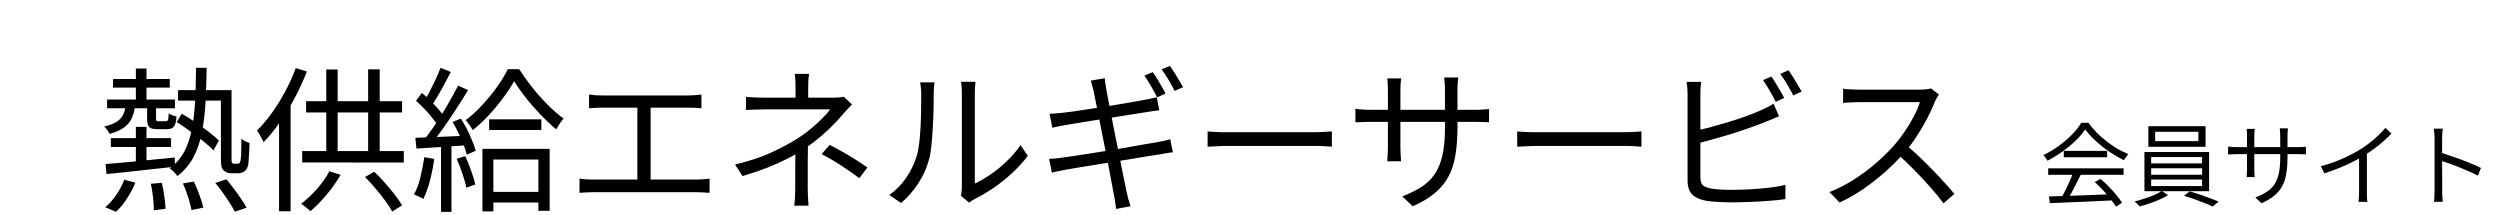
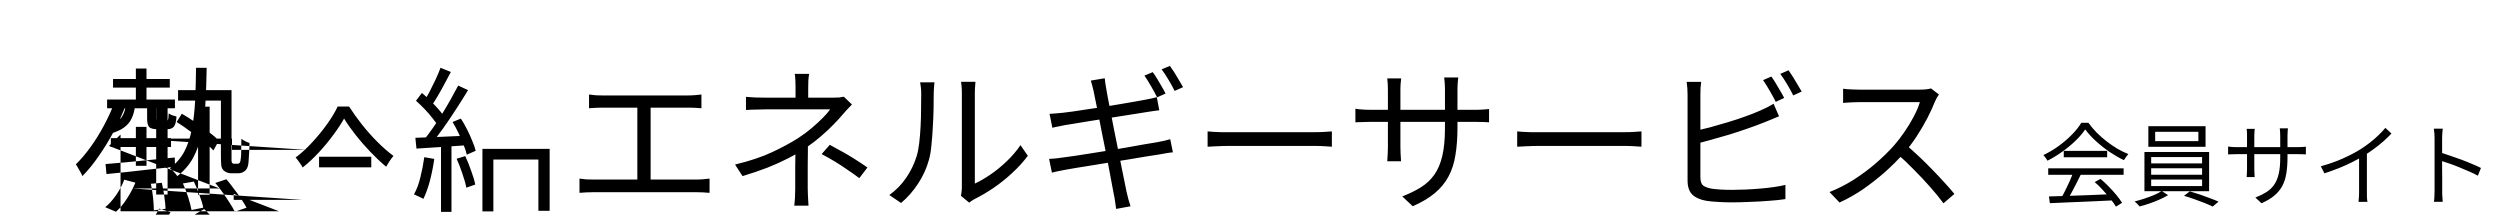
<svg xmlns="http://www.w3.org/2000/svg" xmlns:ns1="http://www.inkscape.org/namespaces/inkscape" xmlns:ns2="http://sodipodi.sourceforge.net/DTD/sodipodi-0.dtd" width="885" height="76" viewBox="0 0 234.156 20.108" version="1.1" id="svg1" xml:space="preserve" ns1:export-filename="熱供給(PC)左余白あり.svg" ns1:export-xdpi="96" ns1:export-ydpi="96">
  <ns2:namedview id="namedview1" pagecolor="#ffffff" bordercolor="#000000" borderopacity="0.25" ns1:showpageshadow="2" ns1:pageopacity="0.0" ns1:pagecheckerboard="0" ns1:deskcolor="#d1d1d1" ns1:document-units="mm">
    <ns1:page x="0" y="0" width="234.156" height="20.108" id="page2" margin="0" bleed="0" />
  </ns2:namedview>
  <defs id="defs1" />
  <g ns1:label="Layer 1" ns1:groupmode="layer" id="layer1">
    <g style="fill:none" id="g1" transform="matrix(0.265,0,0,0.265,6.659,-0.273)">
-       <path d="m 14.825,28.96 h 20.056 v 3.039 H 14.825 Z m 22.984,3.923 h 17.072 v 3.702 H 37.809 Z m -25.084,3.315 H 36.704 V 39.292 H 12.726 Z M 22.892,25.258 h 3.757 v 12.431 h -3.757 z m 0,20.608 h 3.757 v 13.757 h -3.757 z m -8.84,3.978 H 35.323 V 52.994 H 14.052 Z m -1.879,9.171 c 2.063,-0.184 4.402,-0.387 7.017,-0.608 2.652,-0.258 5.47,-0.534 8.453,-0.829 3.02,-0.295 6.022,-0.589 9.006,-0.884 l 0.055,3.26 c -2.91,0.295 -5.82,0.608 -8.73,0.939 -2.91,0.332 -5.691,0.645 -8.343,0.939 -2.615,0.258 -4.991,0.497 -7.127,0.718 z M 26.87,37.966 h 3.149 v 4.917 c 0,0.442 0.055,0.718 0.166,0.829 0.111,0.111 0.368,0.166 0.773,0.166 0.147,0 0.387,0 0.718,0 0.332,0 0.663,0 0.995,0 0.332,0 0.589,0 0.773,0 0.405,0 0.663,-0.147 0.773,-0.442 0.147,-0.295 0.239,-1.068 0.276,-2.321 0.295,0.221 0.718,0.442 1.271,0.663 0.552,0.184 1.05,0.332 1.492,0.442 -0.111,1.768 -0.424,2.965 -0.939,3.591 -0.516,0.589 -1.308,0.884 -2.376,0.884 -0.221,0 -0.553,0 -0.995,0 -0.442,0 -0.902,0 -1.381,0 -0.479,0 -0.829,0 -1.05,0 -1.473,0 -2.449,-0.258 -2.928,-0.773 -0.479,-0.516 -0.718,-1.529 -0.718,-3.039 z M 44.163,24.982 h 3.757 c -0.074,4.531 -0.221,8.73 -0.442,12.597 -0.221,3.868 -0.663,7.404 -1.326,10.608 -0.626,3.168 -1.621,6.022 -2.984,8.564 -1.363,2.505 -3.241,4.678 -5.636,6.52 -0.258,-0.442 -0.663,-0.939 -1.216,-1.492 -0.516,-0.552 -0.995,-0.976 -1.437,-1.271 2.21,-1.657 3.923,-3.628 5.138,-5.912 1.216,-2.321 2.099,-4.954 2.652,-7.901 0.589,-2.983 0.976,-6.28 1.16,-9.89 0.184,-3.647 0.295,-7.588 0.332,-11.824 z m -6.851,19.172 1.823,-2.928 c 1.547,0.884 3.149,1.897 4.807,3.039 1.657,1.105 3.223,2.228 4.696,3.37 1.51,1.142 2.707,2.173 3.591,3.094 l -1.934,3.481 C 49.412,53.215 48.233,52.128 46.76,50.95 45.287,49.771 43.721,48.592 42.064,47.414 40.443,46.198 38.859,45.112 37.312,44.154 Z M 52.948,32.883 H 56.705 V 56.088 c 0,0.737 0,1.326 0,1.768 0.037,0.405 0.111,0.663 0.221,0.774 0.147,0.184 0.387,0.276 0.718,0.276 0.147,0 0.313,0 0.497,0 0.221,0 0.405,0 0.552,0 0.442,0 0.737,-0.111 0.884,-0.332 0.221,-0.295 0.368,-0.902 0.442,-1.823 0.074,-0.552 0.111,-1.4 0.111,-2.542 0.037,-1.179 0.055,-2.56 0.055,-4.144 0.405,0.332 0.866,0.626 1.381,0.884 0.516,0.258 1.013,0.46 1.492,0.608 0,0.958 -0.037,1.952 -0.111,2.983 -0.037,1.031 -0.092,1.952 -0.166,2.763 -0.037,0.81 -0.092,1.418 -0.166,1.823 -0.221,1.179 -0.663,1.989 -1.326,2.431 -0.295,0.221 -0.663,0.405 -1.105,0.552 -0.405,0.111 -0.847,0.166 -1.326,0.166 -0.295,0 -0.663,0 -1.105,0 -0.442,0 -0.81,0 -1.105,0 -0.442,0 -0.921,-0.074 -1.437,-0.221 -0.516,-0.184 -0.958,-0.461 -1.326,-0.829 -0.368,-0.332 -0.626,-0.829 -0.773,-1.492 -0.111,-0.7 -0.166,-1.989 -0.166,-3.868 z m -24.752,33.095 3.868,-0.332 c 0.368,1.473 0.663,3.076 0.884,4.807 0.258,1.731 0.405,3.186 0.442,4.365 l -4.144,0.552 c 0,-1.216 -0.092,-2.707 -0.276,-4.475 -0.184,-1.768 -0.442,-3.407 -0.773,-4.917 z m 11.326,-0.111 3.868,-0.663 c 0.7,1.437 1.363,3.039 1.989,4.807 0.663,1.731 1.105,3.204 1.326,4.42 l -4.144,0.829 c -0.221,-1.216 -0.608,-2.707 -1.16,-4.475 -0.552,-1.768 -1.179,-3.407 -1.879,-4.917 z m 11.437,-0.166 3.923,-1.326 c 0.884,1.031 1.768,2.155 2.652,3.37 0.921,1.179 1.768,2.357 2.542,3.536 0.81,1.179 1.455,2.228 1.934,3.149 l -4.144,1.437 c -0.442,-0.921 -1.05,-1.971 -1.823,-3.149 -0.737,-1.179 -1.547,-2.376 -2.431,-3.591 -0.847,-1.252 -1.731,-2.394 -2.652,-3.425 z m -32.156,-1.16 3.923,1.05 c -0.773,1.879 -1.768,3.757 -2.983,5.636 -1.179,1.842 -2.468,3.389 -3.868,4.641 l -3.812,-1.602 c 1.363,-1.105 2.652,-2.542 3.868,-4.309 1.216,-1.768 2.173,-3.573 2.873,-5.415 z m 0.497,-26.244 h 3.315 c -0.184,1.768 -0.589,3.297 -1.216,4.586 -0.589,1.289 -1.51,2.376 -2.763,3.26 -1.216,0.884 -2.891,1.621 -5.028,2.21 -0.184,-0.405 -0.461,-0.866 -0.829,-1.381 -0.368,-0.516 -0.737,-0.921 -1.105,-1.216 1.842,-0.442 3.278,-0.976 4.309,-1.602 1.068,-0.663 1.842,-1.473 2.321,-2.431 0.516,-0.958 0.847,-2.099 0.995,-3.425 z m 60.112,-13.205 3.923,1.216 c -1.216,3.131 -2.634,6.225 -4.254,9.282 -1.621,3.02 -3.37,5.875 -5.249,8.564 -1.842,2.689 -3.775,5.065 -5.801,7.127 -0.111,-0.332 -0.313,-0.755 -0.608,-1.271 -0.258,-0.516 -0.552,-1.031 -0.884,-1.547 -0.295,-0.552 -0.571,-0.995 -0.829,-1.326 1.805,-1.768 3.554,-3.831 5.249,-6.188 1.694,-2.357 3.26,-4.88 4.696,-7.569 1.473,-2.726 2.726,-5.488 3.757,-8.288 z m -5.912,14.31 4.033,-3.978 0.055,0.055 V 75.702 H 73.501 Z m 9.558,-2.597 h 33.924 v 3.978 H 83.059 Z m -1.381,17.625 h 35.913 v 4.033 H 81.678 Z m 8.508,-28.841 h 4.033 v 30.995 h -4.033 z m 14.807,-0.055 h 4.088 v 31.106 h -4.088 z m -13.702,36.023 3.978,1.271 c -0.921,1.584 -1.971,3.168 -3.149,4.752 -1.179,1.547 -2.413,3.02 -3.702,4.42 -1.289,1.4 -2.56,2.615 -3.812,3.647 -0.258,-0.221 -0.589,-0.497 -0.995,-0.829 -0.368,-0.332 -0.773,-0.663 -1.216,-0.995 -0.405,-0.332 -0.773,-0.589 -1.105,-0.773 1.915,-1.437 3.776,-3.168 5.58,-5.194 1.805,-2.063 3.278,-4.162 4.42,-6.298 z m 12.597,2.044 3.259,-1.879 c 1.253,1.179 2.505,2.486 3.757,3.923 1.29,1.437 2.468,2.855 3.536,4.254 1.069,1.363 1.916,2.597 2.542,3.702 l -3.481,2.21 c -0.589,-1.142 -1.418,-2.431 -2.486,-3.868 -1.031,-1.4 -2.173,-2.836 -3.426,-4.31 -1.252,-1.473 -2.486,-2.818 -3.701,-4.033 z m 43.868,-20.387 h 18.454 v 3.757 h -18.454 z m -0.221,25.636 h 19.835 v 3.757 h -19.835 z m 9.061,-39.117 c -1.031,1.842 -2.32,3.794 -3.867,5.856 -1.51,2.063 -3.186,4.088 -5.028,6.077 -1.842,1.989 -3.757,3.776 -5.746,5.359 -0.258,-0.516 -0.644,-1.123 -1.16,-1.823 -0.479,-0.7 -0.921,-1.271 -1.326,-1.713 2.026,-1.51 3.978,-3.297 5.856,-5.359 1.916,-2.063 3.665,-4.199 5.249,-6.409 1.584,-2.21 2.836,-4.291 3.757,-6.243 h 4.033 c 1.326,2.063 2.855,4.199 4.586,6.409 1.731,2.173 3.555,4.218 5.47,6.133 1.915,1.915 3.794,3.554 5.636,4.917 -0.442,0.516 -0.903,1.123 -1.382,1.823 -0.442,0.7 -0.847,1.363 -1.215,1.989 -1.805,-1.51 -3.647,-3.241 -5.525,-5.194 -1.879,-1.952 -3.628,-3.96 -5.249,-6.022 -1.621,-2.063 -2.984,-3.996 -4.089,-5.801 z M 145.382,53.657 h 23.757 v 21.879 h -3.978 V 57.414 h -15.912 v 18.343 h -3.867 z m -14.807,-28.675 3.646,1.492 c -0.7,1.289 -1.436,2.67 -2.21,4.144 -0.773,1.473 -1.565,2.891 -2.376,4.254 -0.773,1.363 -1.528,2.542 -2.265,3.536 l -2.818,-1.271 c 0.7,-1.068 1.418,-2.302 2.155,-3.702 0.737,-1.437 1.455,-2.891 2.155,-4.365 0.7,-1.51 1.271,-2.873 1.713,-4.089 z m 6.243,6.299 3.481,1.602 c -1.253,2.099 -2.652,4.328 -4.199,6.685 -1.511,2.357 -3.039,4.623 -4.586,6.796 -1.547,2.173 -3.021,4.088 -4.42,5.746 l -2.542,-1.437 c 1.032,-1.252 2.1,-2.67 3.205,-4.254 1.142,-1.621 2.247,-3.297 3.315,-5.028 1.105,-1.768 2.136,-3.518 3.094,-5.249 0.994,-1.768 1.878,-3.389 2.652,-4.862 z M 121.9,36.64 124,33.877 c 1.031,0.847 2.062,1.805 3.094,2.873 1.068,1.031 2.044,2.063 2.928,3.094 0.884,0.995 1.565,1.897 2.044,2.707 l -2.265,3.149 c -0.479,-0.847 -1.16,-1.805 -2.044,-2.873 -0.847,-1.105 -1.787,-2.192 -2.818,-3.26 -1.031,-1.068 -2.044,-2.044 -3.039,-2.928 z m 12.929,7.514 2.928,-1.216 c 0.774,1.179 1.51,2.468 2.21,3.868 0.7,1.363 1.308,2.707 1.823,4.033 0.553,1.289 0.958,2.449 1.216,3.481 l -3.149,1.381 c -0.221,-1.031 -0.608,-2.21 -1.161,-3.536 -0.515,-1.326 -1.105,-2.689 -1.768,-4.088 -0.663,-1.437 -1.362,-2.744 -2.099,-3.923 z m -13.15,5.58 c 2.431,-0.074 5.286,-0.184 8.564,-0.332 3.278,-0.147 6.667,-0.295 10.166,-0.442 l -0.055,3.37 c -3.278,0.221 -6.52,0.442 -9.724,0.663 -3.205,0.184 -6.059,0.368 -8.564,0.552 z m 14.586,7.404 3.039,-0.939 c 0.737,1.547 1.437,3.278 2.1,5.194 0.699,1.879 1.178,3.499 1.436,4.862 l -3.149,1.105 c -0.258,-1.4 -0.718,-3.039 -1.381,-4.917 -0.627,-1.915 -1.308,-3.683 -2.045,-5.304 z m -11.436,-0.552 3.536,0.608 c -0.369,2.615 -0.884,5.194 -1.547,7.735 -0.663,2.505 -1.437,4.641 -2.321,6.409 -0.258,-0.184 -0.589,-0.368 -0.994,-0.552 -0.369,-0.184 -0.774,-0.368 -1.216,-0.552 -0.405,-0.221 -0.773,-0.387 -1.105,-0.497 0.958,-1.694 1.713,-3.702 2.265,-6.022 0.59,-2.357 1.05,-4.733 1.382,-7.127 z m 5.911,-5.304 h 3.702 v 24.642 h -3.702 z m 52.322,-16.851 c 0.737,0.111 1.547,0.203 2.431,0.276 0.921,0.037 1.658,0.055 2.21,0.055 h 30.388 c 0.847,0 1.676,-0.037 2.486,-0.111 0.811,-0.074 1.547,-0.147 2.21,-0.221 v 4.862 c -0.7,-0.074 -1.473,-0.129 -2.32,-0.166 -0.811,-0.037 -1.603,-0.055 -2.376,-0.055 h -30.388 c -0.515,0 -1.252,0.018 -2.21,0.055 -0.921,0.037 -1.731,0.092 -2.431,0.166 z m 17.073,32.432 V 37.192 h 4.696 v 29.669 z m -20.443,-2.707 c 0.81,0.111 1.621,0.203 2.431,0.276 0.847,0.037 1.658,0.055 2.431,0.055 h 36.521 c 0.847,0 1.639,-0.037 2.375,-0.111 0.774,-0.074 1.51,-0.147 2.21,-0.221 v 5.028 c -0.736,-0.074 -1.547,-0.129 -2.431,-0.166 -0.884,-0.037 -1.602,-0.055 -2.154,-0.055 h -36.521 c -0.737,0 -1.529,0.018 -2.376,0.055 -0.81,0.037 -1.639,0.092 -2.486,0.166 z m 81.163,-37.018 c -0.111,0.626 -0.203,1.4 -0.277,2.321 -0.036,0.921 -0.055,1.768 -0.055,2.542 0,0.479 0,1.087 0,1.823 0,0.7 0,1.381 0,2.044 0,0.663 0,1.197 0,1.602 h -4.475 c 0,-0.405 0,-0.939 0,-1.602 0,-0.663 0,-1.344 0,-2.044 0,-0.7 0,-1.308 0,-1.823 0,-0.773 -0.018,-1.621 -0.055,-2.542 -0.037,-0.921 -0.111,-1.694 -0.221,-2.321 z m 15.138,10.829 c -0.479,0.516 -1.013,1.068 -1.602,1.657 -0.552,0.589 -1.05,1.142 -1.492,1.657 -0.921,1.142 -2.062,2.394 -3.425,3.757 -1.326,1.363 -2.8,2.744 -4.42,4.144 -1.584,1.363 -3.26,2.652 -5.028,3.868 -1.989,1.4 -4.144,2.689 -6.464,3.868 -2.284,1.179 -4.77,2.302 -7.459,3.37 -2.689,1.031 -5.617,2.026 -8.785,2.983 l -2.652,-4.088 c 5.23,-1.252 9.632,-2.726 13.205,-4.42 3.61,-1.694 6.667,-3.352 9.171,-4.973 1.658,-1.068 3.205,-2.21 4.641,-3.425 1.474,-1.252 2.781,-2.449 3.923,-3.591 1.179,-1.179 2.063,-2.21 2.652,-3.094 -0.405,0 -1.197,0 -2.376,0 -1.178,0 -2.559,0 -4.143,0 -1.584,0 -3.242,0 -4.973,0 -1.731,0 -3.389,0 -4.972,0 -1.584,0 -2.965,0 -4.144,0 -1.142,0 -1.915,0 -2.321,0 -0.626,0 -1.381,0.018 -2.265,0.055 -0.847,0 -1.676,0.018 -2.486,0.055 -0.774,0.037 -1.455,0.074 -2.044,0.111 v -4.641 c 0.92,0.074 2.025,0.147 3.315,0.221 1.326,0.037 2.449,0.055 3.37,0.055 0.442,0 1.252,0 2.431,0 1.215,0 2.633,0 4.254,0 1.658,0 3.389,0 5.194,0 1.841,0 3.609,0 5.304,0 1.731,0 3.223,0 4.475,0 1.289,0 2.21,0 2.762,0 0.627,0 1.253,-0.018 1.879,-0.055 0.626,-0.074 1.16,-0.166 1.602,-0.276 z m -15.58,12.763 c 0,1.105 0,2.394 0,3.868 0,1.437 -0.019,2.965 -0.056,4.586 0,1.584 0,3.112 0,4.586 0,1.473 0,2.763 0,3.868 0,0.626 0.019,1.308 0.056,2.044 0.037,0.737 0.073,1.455 0.11,2.155 0.037,0.7 0.074,1.326 0.111,1.879 h -5.028 c 0.074,-0.516 0.129,-1.123 0.166,-1.823 0.073,-0.7 0.11,-1.418 0.11,-2.155 0.037,-0.773 0.055,-1.473 0.055,-2.1 0,-1.068 0,-2.265 0,-3.591 0,-1.363 0,-2.744 0,-4.144 0.037,-1.437 0.056,-2.781 0.056,-4.033 0,-1.289 0,-2.357 0,-3.204 z m 18.177,13.26 c -1.584,-1.179 -3.076,-2.228 -4.475,-3.149 -1.363,-0.958 -2.744,-1.86 -4.144,-2.707 -1.4,-0.847 -2.965,-1.731 -4.696,-2.652 l 2.873,-3.26 c 1.731,0.921 3.278,1.768 4.641,2.542 1.399,0.773 2.762,1.584 4.088,2.431 1.363,0.847 2.892,1.86 4.586,3.039 z m 35.913,6.243 c 0.11,-0.442 0.184,-0.921 0.221,-1.437 0.073,-0.552 0.11,-1.105 0.11,-1.657 0,-0.368 0,-1.179 0,-2.431 0,-1.252 0,-2.781 0,-4.586 0,-1.842 0,-3.831 0,-5.967 0,-2.136 0,-4.273 0,-6.409 0,-2.173 0,-4.199 0,-6.077 0,-1.879 0,-3.499 0,-4.862 0,-1.363 0,-2.284 0,-2.763 0,-1.068 -0.037,-1.952 -0.11,-2.652 -0.074,-0.737 -0.129,-1.216 -0.166,-1.437 h 5.083 c 0,0.221 -0.037,0.7 -0.111,1.437 -0.073,0.737 -0.11,1.621 -0.11,2.652 0,0.516 0,1.437 0,2.763 0,1.289 0,2.873 0,4.752 0,1.842 0,3.831 0,5.967 0,2.1 0,4.181 0,6.243 0,2.063 0,3.978 0,5.746 0,1.731 0,3.168 0,4.309 0,1.142 0,1.842 0,2.099 1.731,-0.81 3.573,-1.879 5.525,-3.204 1.952,-1.326 3.849,-2.873 5.691,-4.641 1.878,-1.768 3.517,-3.683 4.917,-5.746 l 2.597,3.757 c -1.584,2.136 -3.444,4.181 -5.58,6.133 -2.1,1.952 -4.292,3.702 -6.575,5.249 -2.284,1.547 -4.512,2.855 -6.686,3.923 -0.442,0.258 -0.828,0.497 -1.16,0.718 -0.294,0.221 -0.534,0.405 -0.718,0.552 z m -25.305,-0.276 c 2.321,-1.658 4.291,-3.665 5.912,-6.022 1.621,-2.357 2.854,-4.88 3.702,-7.569 0.405,-1.252 0.718,-2.818 0.939,-4.696 0.221,-1.879 0.387,-3.868 0.497,-5.967 0.111,-2.136 0.166,-4.199 0.166,-6.188 0.037,-2.026 0.055,-3.812 0.055,-5.359 0,-0.81 -0.037,-1.529 -0.11,-2.155 -0.074,-0.663 -0.166,-1.289 -0.277,-1.879 h 5.083 c -0.036,0.221 -0.073,0.552 -0.11,0.995 -0.037,0.405 -0.074,0.866 -0.111,1.381 -0.036,0.516 -0.055,1.05 -0.055,1.602 0,1.547 -0.018,3.37 -0.055,5.47 -0.037,2.063 -0.129,4.236 -0.276,6.519 -0.111,2.247 -0.277,4.383 -0.498,6.409 -0.184,2.026 -0.478,3.72 -0.884,5.083 -0.81,2.947 -2.081,5.728 -3.812,8.343 -1.694,2.615 -3.702,4.899 -6.022,6.851 z m 93.097,-43.427 c 0.479,0.626 0.994,1.4 1.547,2.321 0.552,0.884 1.086,1.786 1.602,2.707 0.553,0.921 1.013,1.768 1.381,2.542 l -2.983,1.326 c -0.553,-1.142 -1.253,-2.431 -2.1,-3.868 -0.847,-1.473 -1.639,-2.744 -2.375,-3.812 z m 6.077,-2.21 c 0.479,0.663 1.013,1.455 1.603,2.376 0.589,0.921 1.141,1.842 1.657,2.763 0.553,0.884 1.013,1.676 1.381,2.376 l -2.983,1.326 c -0.59,-1.216 -1.308,-2.523 -2.155,-3.923 -0.847,-1.437 -1.657,-2.67 -2.431,-3.702 z m -26.962,8.951 c -0.147,-0.7 -0.313,-1.363 -0.497,-1.989 -0.147,-0.626 -0.313,-1.216 -0.497,-1.768 l 4.917,-0.829 c 0.074,0.479 0.147,1.087 0.221,1.823 0.11,0.7 0.221,1.363 0.331,1.989 0.074,0.332 0.221,1.179 0.442,2.542 0.258,1.363 0.59,3.057 0.995,5.083 0.405,2.026 0.829,4.217 1.271,6.575 0.479,2.357 0.957,4.733 1.436,7.127 0.479,2.357 0.921,4.586 1.326,6.685 0.442,2.099 0.811,3.904 1.105,5.415 0.332,1.473 0.534,2.468 0.608,2.983 0.184,0.773 0.387,1.602 0.608,2.486 0.258,0.884 0.515,1.731 0.773,2.542 l -5.083,0.939 c -0.147,-0.958 -0.276,-1.86 -0.387,-2.707 -0.11,-0.847 -0.257,-1.676 -0.442,-2.486 -0.073,-0.479 -0.257,-1.455 -0.552,-2.928 -0.258,-1.473 -0.589,-3.241 -0.995,-5.304 -0.368,-2.063 -0.791,-4.273 -1.27,-6.63 -0.479,-2.394 -0.958,-4.77 -1.437,-7.127 -0.442,-2.357 -0.865,-4.549 -1.271,-6.575 -0.405,-2.026 -0.755,-3.72 -1.049,-5.083 -0.258,-1.4 -0.442,-2.321 -0.553,-2.763 z m -15.58,8.011 c 0.699,-0.074 1.418,-0.129 2.154,-0.166 0.774,-0.074 1.603,-0.147 2.487,-0.221 0.81,-0.111 1.97,-0.258 3.48,-0.442 1.511,-0.221 3.223,-0.479 5.139,-0.773 1.915,-0.295 3.886,-0.589 5.911,-0.884 2.063,-0.332 4.052,-0.663 5.967,-0.995 1.916,-0.332 3.629,-0.626 5.139,-0.884 1.547,-0.258 2.762,-0.479 3.646,-0.663 0.811,-0.147 1.547,-0.295 2.21,-0.442 0.7,-0.184 1.289,-0.332 1.768,-0.442 l 0.884,4.641 c -0.405,0.037 -0.994,0.111 -1.768,0.221 -0.736,0.111 -1.473,0.221 -2.21,0.332 -0.921,0.147 -2.191,0.35 -3.812,0.608 -1.584,0.221 -3.333,0.497 -5.249,0.829 -1.915,0.295 -3.904,0.608 -5.967,0.939 -2.026,0.332 -3.996,0.645 -5.912,0.939 -1.878,0.295 -3.554,0.571 -5.027,0.829 -1.474,0.221 -2.616,0.405 -3.426,0.552 -0.737,0.147 -1.455,0.295 -2.155,0.442 -0.699,0.111 -1.455,0.276 -2.265,0.497 z m -0.166,15.912 c 0.663,-0.037 1.455,-0.092 2.376,-0.166 0.957,-0.111 1.786,-0.221 2.486,-0.332 0.994,-0.111 2.339,-0.295 4.033,-0.552 1.694,-0.258 3.591,-0.552 5.691,-0.884 2.136,-0.368 4.328,-0.718 6.575,-1.05 2.247,-0.368 4.438,-0.737 6.574,-1.105 2.137,-0.405 4.089,-0.755 5.857,-1.05 1.805,-0.295 3.26,-0.534 4.365,-0.718 1.068,-0.221 1.989,-0.405 2.762,-0.552 0.811,-0.184 1.51,-0.368 2.1,-0.552 l 0.939,4.641 c -0.589,0.037 -1.308,0.129 -2.155,0.276 -0.847,0.147 -1.786,0.313 -2.817,0.497 -1.253,0.184 -2.8,0.424 -4.641,0.718 -1.805,0.295 -3.776,0.626 -5.912,0.995 -2.137,0.332 -4.328,0.681 -6.575,1.05 -2.21,0.332 -4.346,0.681 -6.409,1.05 -2.026,0.332 -3.868,0.626 -5.525,0.884 -1.621,0.258 -2.892,0.479 -3.812,0.663 -1.105,0.184 -2.045,0.368 -2.818,0.552 -0.774,0.147 -1.473,0.313 -2.1,0.497 z m 56.024,-9.724 c 0.552,0.037 1.234,0.092 2.044,0.166 0.81,0.037 1.694,0.074 2.652,0.111 0.994,0 1.989,0 2.983,0 0.59,0 1.492,0 2.708,0 1.252,0 2.707,0 4.364,0 1.658,0 3.408,0 5.249,0 1.879,0 3.739,0 5.58,0 1.879,0 3.647,0 5.305,0 1.694,0 3.149,0 4.364,0 1.216,0 2.118,0 2.708,0 1.399,0 2.596,-0.037 3.591,-0.111 0.994,-0.074 1.786,-0.129 2.376,-0.166 v 5.415 c -0.553,-0.037 -1.382,-0.092 -2.487,-0.166 -1.068,-0.074 -2.21,-0.111 -3.425,-0.111 -0.59,0 -1.51,0 -2.763,0 -1.252,0 -2.707,0 -4.364,0 -1.621,0 -3.371,0 -5.249,0 -1.879,0 -3.757,0 -5.636,0 -1.841,0 -3.591,0 -5.249,0 -1.62,0 -3.057,0 -4.309,0 -1.252,0 -2.173,0 -2.763,0 -1.51,0 -2.946,0.037 -4.309,0.111 -1.363,0.037 -2.486,0.092 -3.37,0.166 z m 88.315,-1.437 c 0,3.683 -0.239,6.943 -0.718,9.779 -0.442,2.836 -1.252,5.359 -2.431,7.569 -1.178,2.21 -2.799,4.181 -4.862,5.912 -2.026,1.694 -4.622,3.241 -7.79,4.641 L 470.5,70.453 c 2.542,-0.995 4.752,-2.081 6.63,-3.26 1.879,-1.179 3.444,-2.652 4.696,-4.42 1.253,-1.768 2.192,-3.978 2.818,-6.63 0.626,-2.652 0.939,-5.912 0.939,-9.779 V 32.938 c 0,-1.105 -0.036,-2.063 -0.11,-2.873 -0.074,-0.847 -0.129,-1.4 -0.166,-1.657 h 4.973 c -0.037,0.258 -0.092,0.81 -0.166,1.657 -0.074,0.81 -0.111,1.768 -0.111,2.873 z m -19.89,-17.293 c -0.036,0.258 -0.092,0.755 -0.165,1.492 -0.074,0.737 -0.111,1.584 -0.111,2.542 V 52.994 c 0,0.663 0.019,1.363 0.055,2.099 0.037,0.7 0.074,1.326 0.111,1.879 0.037,0.516 0.055,0.866 0.055,1.05 h -4.862 c 0,-0.184 0.019,-0.534 0.055,-1.05 0.037,-0.516 0.074,-1.123 0.111,-1.823 0.037,-0.737 0.055,-1.455 0.055,-2.155 V 32.772 c 0,-0.626 -0.018,-1.289 -0.055,-1.989 -0.037,-0.737 -0.092,-1.418 -0.166,-2.044 z m -16.188,10.719 c 0.184,0.037 0.553,0.092 1.105,0.166 0.589,0.037 1.289,0.092 2.1,0.166 0.81,0.037 1.583,0.055 2.32,0.055 h 36.631 c 1.215,0 2.265,-0.037 3.149,-0.111 0.884,-0.074 1.529,-0.129 1.934,-0.166 v 4.696 c -0.331,-0.037 -0.958,-0.074 -1.878,-0.111 -0.921,-0.037 -1.99,-0.055 -3.205,-0.055 H 459.45 c -0.773,0 -1.547,0.018 -2.32,0.055 -0.774,0 -1.455,0.018 -2.045,0.055 -0.552,0.037 -0.939,0.055 -1.16,0.055 z m 57.184,8.011 c 0.553,0.037 1.234,0.092 2.044,0.166 0.811,0.037 1.695,0.074 2.652,0.111 0.995,0 1.989,0 2.984,0 0.589,0 1.492,0 2.707,0 1.252,0 2.707,0 4.365,0 1.657,0 3.407,0 5.249,0 1.878,0 3.738,0 5.58,0 1.878,0 3.646,0 5.304,0 1.694,0 3.149,0 4.365,0 1.215,0 2.118,0 2.707,0 1.4,0 2.597,-0.037 3.591,-0.111 0.995,-0.074 1.787,-0.129 2.376,-0.166 v 5.415 c -0.552,-0.037 -1.381,-0.092 -2.486,-0.166 -1.068,-0.074 -2.21,-0.111 -3.426,-0.111 -0.589,0 -1.51,0 -2.762,0 -1.253,0 -2.708,0 -4.365,0 -1.621,0 -3.37,0 -5.249,0 -1.878,0 -3.757,0 -5.635,0 -1.842,0 -3.592,0 -5.249,0 -1.621,0 -3.057,0 -4.31,0 -1.252,0 -2.173,0 -2.762,0 -1.51,0 -2.947,0.037 -4.31,0.111 -1.363,0.037 -2.486,0.092 -3.37,0.166 z m 89.837,-19.393 c 0.479,0.663 0.995,1.455 1.547,2.376 0.553,0.884 1.087,1.786 1.602,2.707 0.553,0.921 1.013,1.75 1.382,2.486 l -2.984,1.381 c -0.552,-1.142 -1.252,-2.431 -2.099,-3.868 -0.848,-1.473 -1.64,-2.744 -2.376,-3.812 z m 6.078,-2.21 c 0.478,0.7 1.012,1.51 1.602,2.431 0.589,0.921 1.142,1.842 1.657,2.763 0.553,0.884 1.013,1.657 1.382,2.321 l -2.984,1.381 c -0.589,-1.216 -1.308,-2.523 -2.155,-3.923 -0.847,-1.437 -1.657,-2.671 -2.431,-3.702 z m -30.885,4.089 c -0.074,0.626 -0.148,1.344 -0.221,2.155 -0.037,0.773 -0.056,1.547 -0.056,2.321 0,0.479 0,1.437 0,2.873 0,1.4 0,3.094 0,5.083 0,1.952 0,4.033 0,6.243 0,2.173 0,4.273 0,6.298 0,2.026 0,3.812 0,5.359 0,1.51 0,2.615 0,3.315 0,1.4 0.295,2.376 0.884,2.928 0.627,0.516 1.621,0.902 2.984,1.16 0.884,0.147 1.971,0.258 3.26,0.332 1.326,0.074 2.67,0.111 4.033,0.111 1.473,0 3.057,-0.037 4.751,-0.111 1.695,-0.074 3.408,-0.184 5.139,-0.332 1.768,-0.147 3.425,-0.332 4.972,-0.552 1.547,-0.221 2.892,-0.479 4.034,-0.773 v 5.028 c -1.584,0.258 -3.5,0.46 -5.746,0.608 -2.211,0.184 -4.494,0.313 -6.852,0.387 -2.32,0.111 -4.493,0.166 -6.519,0.166 -1.621,0 -3.223,-0.055 -4.807,-0.166 -1.547,-0.074 -2.891,-0.203 -4.033,-0.387 -2.136,-0.368 -3.776,-1.087 -4.917,-2.155 -1.142,-1.105 -1.713,-2.781 -1.713,-5.028 0,-0.921 0,-2.21 0,-3.868 0,-1.657 0,-3.554 0,-5.691 0,-2.136 0,-4.309 0,-6.519 0,-2.247 0,-4.365 0,-6.354 0,-1.989 0,-3.683 0,-5.083 0,-1.437 0,-2.394 0,-2.873 0,-0.479 -0.019,-0.976 -0.055,-1.492 0,-0.516 -0.037,-1.031 -0.111,-1.547 -0.037,-0.552 -0.092,-1.031 -0.166,-1.437 z m -2.321,17.404 c 1.658,-0.368 3.481,-0.81 5.47,-1.326 2.026,-0.552 4.07,-1.142 6.133,-1.768 2.099,-0.626 4.125,-1.289 6.077,-1.989 1.989,-0.7 3.776,-1.4 5.359,-2.099 0.848,-0.368 1.676,-0.755 2.487,-1.16 0.81,-0.405 1.602,-0.847 2.376,-1.326 l 1.933,4.42 c -0.773,0.332 -1.639,0.7 -2.596,1.105 -0.921,0.368 -1.787,0.718 -2.597,1.05 -1.731,0.7 -3.665,1.418 -5.802,2.155 -2.099,0.737 -4.272,1.455 -6.519,2.155 -2.247,0.663 -4.438,1.289 -6.575,1.879 -2.099,0.589 -4.015,1.087 -5.746,1.492 z m 86.356,-12.929 c -0.184,0.221 -0.423,0.589 -0.718,1.105 -0.258,0.479 -0.479,0.921 -0.663,1.326 -0.7,1.805 -1.621,3.812 -2.762,6.022 -1.142,2.173 -2.413,4.328 -3.813,6.464 -1.399,2.136 -2.873,4.07 -4.42,5.801 -2.026,2.284 -4.254,4.512 -6.685,6.685 -2.431,2.136 -4.991,4.144 -7.68,6.022 -2.689,1.842 -5.488,3.426 -8.398,4.752 l -3.536,-3.702 c 2.984,-1.179 5.838,-2.634 8.564,-4.365 2.762,-1.768 5.341,-3.683 7.735,-5.746 2.431,-2.099 4.586,-4.199 6.464,-6.298 1.253,-1.437 2.486,-3.039 3.702,-4.807 1.252,-1.805 2.357,-3.628 3.315,-5.47 0.994,-1.879 1.713,-3.573 2.155,-5.083 -0.295,0 -0.995,0 -2.1,0 -1.105,0 -2.412,0 -3.923,0 -1.51,0 -3.094,0 -4.751,0 -1.658,0 -3.241,0 -4.752,0 -1.51,0 -2.817,0 -3.922,0 -1.069,0 -1.768,0 -2.1,0 -0.626,0 -1.344,0.018 -2.155,0.055 -0.773,0.037 -1.491,0.074 -2.154,0.111 -0.627,0.037 -1.05,0.074 -1.271,0.111 v -5.028 c 0.258,0.037 0.718,0.092 1.381,0.166 0.7,0.037 1.437,0.074 2.21,0.111 0.774,0.037 1.437,0.055 1.989,0.055 0.405,0 1.142,0 2.21,0 1.068,0 2.339,0 3.812,0 1.511,0 3.076,0 4.697,0 1.62,0 3.167,0 4.641,0 1.51,0 2.799,0 3.867,0 1.068,0 1.768,0 2.1,0 0.921,0 1.731,-0.037 2.431,-0.111 0.736,-0.074 1.307,-0.184 1.713,-0.332 z m -11.658,17.791 c 1.511,1.252 3.058,2.634 4.641,4.144 1.621,1.51 3.205,3.076 4.752,4.696 1.547,1.584 2.984,3.112 4.31,4.586 1.326,1.437 2.467,2.744 3.425,3.923 l -3.867,3.315 c -1.29,-1.768 -2.837,-3.665 -4.641,-5.691 -1.805,-2.063 -3.721,-4.107 -5.747,-6.133 -1.989,-2.063 -3.996,-3.96 -6.022,-5.691 z m 50.538,18.24 c 1.886,-0.064 4.072,-0.129 6.558,-0.193 2.507,-0.086 5.164,-0.182 7.972,-0.289 2.807,-0.107 5.604,-0.225 8.39,-0.354 l -0.064,2.218 c -2.701,0.129 -5.422,0.257 -8.165,0.386 -2.744,0.129 -5.347,0.236 -7.812,0.321 -2.464,0.107 -4.65,0.204 -6.558,0.289 z m -0.257,-9.933 h 26.649 v 2.282 h -26.649 z m 5.497,-6.172 h 15.333 v 2.25 h -15.333 z m 3.311,7.619 2.7,0.771 c -0.493,1.007 -1.029,2.079 -1.607,3.215 -0.557,1.114 -1.125,2.197 -1.704,3.247 -0.557,1.05 -1.104,1.982 -1.639,2.797 l -2.122,-0.739 c 0.514,-0.836 1.039,-1.8 1.575,-2.893 0.557,-1.093 1.082,-2.197 1.575,-3.311 0.493,-1.136 0.9,-2.164 1.222,-3.086 z m 7.618,3.407 2.058,-1.125 c 1.007,0.836 1.993,1.757 2.957,2.764 0.986,1.007 1.886,2.004 2.7,2.99 0.815,0.986 1.468,1.886 1.961,2.7 l -2.154,1.35 c -0.493,-0.814 -1.146,-1.725 -1.961,-2.732 -0.814,-1.029 -1.703,-2.068 -2.668,-3.118 -0.943,-1.05 -1.907,-1.993 -2.893,-2.829 z M 711.88,46.769 c -0.857,1.286 -1.993,2.615 -3.407,3.986 -1.393,1.35 -2.947,2.636 -4.661,3.857 -1.693,1.222 -3.451,2.293 -5.272,3.215 -0.107,-0.214 -0.247,-0.439 -0.418,-0.675 -0.15,-0.236 -0.322,-0.471 -0.515,-0.707 -0.171,-0.236 -0.342,-0.439 -0.514,-0.611 1.865,-0.879 3.654,-1.939 5.368,-3.182 1.736,-1.264 3.301,-2.604 4.694,-4.018 1.414,-1.436 2.529,-2.84 3.343,-4.211 h 2.507 c 0.857,1.2 1.833,2.357 2.925,3.472 1.093,1.093 2.261,2.122 3.504,3.086 1.243,0.964 2.508,1.832 3.794,2.604 1.307,0.75 2.603,1.382 3.889,1.897 -0.278,0.3 -0.557,0.654 -0.836,1.061 -0.257,0.386 -0.503,0.75 -0.739,1.093 -1.65,-0.793 -3.343,-1.768 -5.079,-2.925 -1.714,-1.179 -3.322,-2.454 -4.822,-3.825 -1.5,-1.372 -2.754,-2.743 -3.761,-4.115 z m 24.72,0.836 v 3.311 h 15.269 v -3.311 z m -2.411,-1.961 h 20.22 v 7.265 h -20.22 z m 0.997,14.851 v 2.282 h 18.001 V 60.495 Z m 0,3.986 v 2.314 h 18.001 V 64.481 Z m 0,-7.94 v 2.25 h 18.001 V 56.541 Z m -2.379,-1.8 h 22.856 v 13.855 h -22.856 z m 6.108,13.79 2.25,1.479 c -0.857,0.514 -1.865,1.029 -3.022,1.543 -1.136,0.514 -2.314,0.975 -3.536,1.382 -1.2,0.429 -2.368,0.782 -3.504,1.061 -0.193,-0.257 -0.471,-0.568 -0.835,-0.932 -0.343,-0.343 -0.654,-0.621 -0.933,-0.836 1.136,-0.279 2.315,-0.622 3.536,-1.029 1.222,-0.407 2.368,-0.836 3.44,-1.286 1.071,-0.471 1.939,-0.932 2.604,-1.382 z m 7.875,1.704 2.058,-1.575 c 1.136,0.321 2.325,0.697 3.568,1.125 1.243,0.429 2.443,0.868 3.6,1.318 1.179,0.429 2.175,0.825 2.99,1.189 l -2.058,1.736 c -0.792,-0.386 -1.778,-0.814 -2.957,-1.286 -1.157,-0.45 -2.368,-0.9 -3.632,-1.35 -1.265,-0.45 -2.454,-0.836 -3.569,-1.157 z m 36.582,-13.598 c 0,2.143 -0.139,4.04 -0.418,5.69 -0.257,1.65 -0.728,3.118 -1.414,4.404 -0.686,1.286 -1.629,2.432 -2.829,3.44 -1.179,0.986 -2.689,1.886 -4.532,2.7 l -2.154,-2.025 c 1.478,-0.579 2.764,-1.211 3.857,-1.897 1.093,-0.686 2.004,-1.543 2.733,-2.572 0.728,-1.029 1.275,-2.314 1.639,-3.857 0.364,-1.543 0.547,-3.439 0.547,-5.69 v -7.811 c 0,-0.643 -0.022,-1.2 -0.065,-1.671 -0.043,-0.493 -0.075,-0.814 -0.096,-0.964 h 2.893 c -0.021,0.15 -0.054,0.471 -0.096,0.964 -0.043,0.471 -0.065,1.029 -0.065,1.671 z M 771.8,46.576 c -0.022,0.15 -0.054,0.439 -0.097,0.868 -0.043,0.429 -0.064,0.921 -0.064,1.479 v 11.765 c 0,0.386 0.011,0.793 0.032,1.222 0.022,0.407 0.043,0.771 0.064,1.093 0.022,0.3 0.033,0.504 0.033,0.611 h -2.829 c 0,-0.107 0.01,-0.311 0.032,-0.611 0.021,-0.3 0.043,-0.654 0.064,-1.061 0.022,-0.429 0.032,-0.847 0.032,-1.254 V 48.922 c 0,-0.364 -0.01,-0.75 -0.032,-1.157 -0.021,-0.429 -0.053,-0.825 -0.096,-1.189 z m -9.419,6.236 c 0.107,0.021 0.322,0.054 0.643,0.097 0.343,0.021 0.75,0.054 1.222,0.096 0.471,0.021 0.921,0.032 1.35,0.032 h 21.312 c 0.707,0 1.318,-0.021 1.833,-0.064 0.514,-0.043 0.889,-0.075 1.125,-0.097 v 2.732 c -0.193,-0.021 -0.558,-0.043 -1.093,-0.064 -0.536,-0.021 -1.158,-0.032 -1.865,-0.032 h -21.312 c -0.45,0 -0.9,0.011 -1.35,0.032 -0.451,0 -0.847,0.011 -1.19,0.032 -0.321,0.021 -0.546,0.032 -0.675,0.032 z m 32.757,6.976 c 2.786,-0.75 5.379,-1.661 7.779,-2.732 2.4,-1.071 4.49,-2.164 6.268,-3.279 1.115,-0.707 2.197,-1.468 3.247,-2.282 1.071,-0.836 2.079,-1.704 3.022,-2.604 0.943,-0.9 1.778,-1.79 2.507,-2.668 l 2.154,1.993 c -0.9,0.964 -1.875,1.907 -2.925,2.829 -1.051,0.921 -2.165,1.811 -3.344,2.668 -1.157,0.836 -2.368,1.65 -3.632,2.443 -1.179,0.707 -2.507,1.436 -3.986,2.186 -1.479,0.75 -3.054,1.457 -4.726,2.122 -1.671,0.664 -3.364,1.275 -5.079,1.832 z m 13.533,-4.661 2.764,-0.836 v 14.659 c 0,0.407 0,0.836 0,1.286 0.022,0.45 0.043,0.868 0.065,1.254 0.043,0.386 0.085,0.686 0.128,0.9 h -3.15 c 0.021,-0.214 0.043,-0.514 0.064,-0.9 0.043,-0.386 0.075,-0.804 0.097,-1.254 0.021,-0.45 0.032,-0.879 0.032,-1.286 z m 26.681,13.437 c 0,-0.3 0,-0.9 0,-1.8 0,-0.921 0,-2.004 0,-3.247 0,-1.264 0,-2.582 0,-3.954 0,-1.393 0,-2.743 0,-4.05 0,-1.307 0,-2.465 0,-3.472 0,-1.007 0,-1.736 0,-2.186 0,-0.45 -0.022,-0.997 -0.064,-1.639 -0.043,-0.643 -0.108,-1.211 -0.193,-1.704 h 3.15 c -0.043,0.471 -0.096,1.029 -0.161,1.672 -0.043,0.643 -0.064,1.2 -0.064,1.671 0,0.836 0,1.843 0,3.022 0,1.157 0,2.4 0,3.729 0,1.307 0,2.615 0,3.922 0.021,1.286 0.032,2.497 0.032,3.632 0,1.114 0,2.068 0,2.861 0,0.771 0,1.286 0,1.543 0,0.343 0,0.739 0,1.189 0.022,0.45 0.054,0.911 0.097,1.382 0.042,0.45 0.075,0.857 0.096,1.222 h -3.118 c 0.086,-0.514 0.139,-1.125 0.161,-1.832 0.042,-0.707 0.064,-1.361 0.064,-1.961 z m 2.121,-13.63 c 1.051,0.321 2.208,0.707 3.472,1.157 1.286,0.429 2.593,0.889 3.922,1.382 1.329,0.493 2.582,0.997 3.761,1.511 1.2,0.493 2.24,0.964 3.118,1.414 l -1.093,2.732 c -0.921,-0.514 -1.961,-1.018 -3.118,-1.511 -1.157,-0.514 -2.347,-1.018 -3.568,-1.511 -1.2,-0.493 -2.368,-0.932 -3.504,-1.318 -1.114,-0.407 -2.111,-0.739 -2.99,-0.997 z" fill="#000000" id="path1" />
+       <path d="m 14.825,28.96 h 20.056 v 3.039 H 14.825 Z m 22.984,3.923 h 17.072 v 3.702 H 37.809 Z m -25.084,3.315 H 36.704 V 39.292 H 12.726 Z M 22.892,25.258 h 3.757 v 12.431 h -3.757 z m 0,20.608 h 3.757 v 13.757 h -3.757 z m -8.84,3.978 H 35.323 V 52.994 H 14.052 Z m -1.879,9.171 c 2.063,-0.184 4.402,-0.387 7.017,-0.608 2.652,-0.258 5.47,-0.534 8.453,-0.829 3.02,-0.295 6.022,-0.589 9.006,-0.884 l 0.055,3.26 c -2.91,0.295 -5.82,0.608 -8.73,0.939 -2.91,0.332 -5.691,0.645 -8.343,0.939 -2.615,0.258 -4.991,0.497 -7.127,0.718 z M 26.87,37.966 h 3.149 v 4.917 c 0,0.442 0.055,0.718 0.166,0.829 0.111,0.111 0.368,0.166 0.773,0.166 0.147,0 0.387,0 0.718,0 0.332,0 0.663,0 0.995,0 0.332,0 0.589,0 0.773,0 0.405,0 0.663,-0.147 0.773,-0.442 0.147,-0.295 0.239,-1.068 0.276,-2.321 0.295,0.221 0.718,0.442 1.271,0.663 0.552,0.184 1.05,0.332 1.492,0.442 -0.111,1.768 -0.424,2.965 -0.939,3.591 -0.516,0.589 -1.308,0.884 -2.376,0.884 -0.221,0 -0.553,0 -0.995,0 -0.442,0 -0.902,0 -1.381,0 -0.479,0 -0.829,0 -1.05,0 -1.473,0 -2.449,-0.258 -2.928,-0.773 -0.479,-0.516 -0.718,-1.529 -0.718,-3.039 z M 44.163,24.982 h 3.757 c -0.074,4.531 -0.221,8.73 -0.442,12.597 -0.221,3.868 -0.663,7.404 -1.326,10.608 -0.626,3.168 -1.621,6.022 -2.984,8.564 -1.363,2.505 -3.241,4.678 -5.636,6.52 -0.258,-0.442 -0.663,-0.939 -1.216,-1.492 -0.516,-0.552 -0.995,-0.976 -1.437,-1.271 2.21,-1.657 3.923,-3.628 5.138,-5.912 1.216,-2.321 2.099,-4.954 2.652,-7.901 0.589,-2.983 0.976,-6.28 1.16,-9.89 0.184,-3.647 0.295,-7.588 0.332,-11.824 z m -6.851,19.172 1.823,-2.928 c 1.547,0.884 3.149,1.897 4.807,3.039 1.657,1.105 3.223,2.228 4.696,3.37 1.51,1.142 2.707,2.173 3.591,3.094 l -1.934,3.481 C 49.412,53.215 48.233,52.128 46.76,50.95 45.287,49.771 43.721,48.592 42.064,47.414 40.443,46.198 38.859,45.112 37.312,44.154 Z M 52.948,32.883 H 56.705 V 56.088 c 0,0.737 0,1.326 0,1.768 0.037,0.405 0.111,0.663 0.221,0.774 0.147,0.184 0.387,0.276 0.718,0.276 0.147,0 0.313,0 0.497,0 0.221,0 0.405,0 0.552,0 0.442,0 0.737,-0.111 0.884,-0.332 0.221,-0.295 0.368,-0.902 0.442,-1.823 0.074,-0.552 0.111,-1.4 0.111,-2.542 0.037,-1.179 0.055,-2.56 0.055,-4.144 0.405,0.332 0.866,0.626 1.381,0.884 0.516,0.258 1.013,0.46 1.492,0.608 0,0.958 -0.037,1.952 -0.111,2.983 -0.037,1.031 -0.092,1.952 -0.166,2.763 -0.037,0.81 -0.092,1.418 -0.166,1.823 -0.221,1.179 -0.663,1.989 -1.326,2.431 -0.295,0.221 -0.663,0.405 -1.105,0.552 -0.405,0.111 -0.847,0.166 -1.326,0.166 -0.295,0 -0.663,0 -1.105,0 -0.442,0 -0.81,0 -1.105,0 -0.442,0 -0.921,-0.074 -1.437,-0.221 -0.516,-0.184 -0.958,-0.461 -1.326,-0.829 -0.368,-0.332 -0.626,-0.829 -0.773,-1.492 -0.111,-0.7 -0.166,-1.989 -0.166,-3.868 z m -24.752,33.095 3.868,-0.332 c 0.368,1.473 0.663,3.076 0.884,4.807 0.258,1.731 0.405,3.186 0.442,4.365 l -4.144,0.552 c 0,-1.216 -0.092,-2.707 -0.276,-4.475 -0.184,-1.768 -0.442,-3.407 -0.773,-4.917 z m 11.326,-0.111 3.868,-0.663 c 0.7,1.437 1.363,3.039 1.989,4.807 0.663,1.731 1.105,3.204 1.326,4.42 l -4.144,0.829 c -0.221,-1.216 -0.608,-2.707 -1.16,-4.475 -0.552,-1.768 -1.179,-3.407 -1.879,-4.917 z m 11.437,-0.166 3.923,-1.326 c 0.884,1.031 1.768,2.155 2.652,3.37 0.921,1.179 1.768,2.357 2.542,3.536 0.81,1.179 1.455,2.228 1.934,3.149 l -4.144,1.437 c -0.442,-0.921 -1.05,-1.971 -1.823,-3.149 -0.737,-1.179 -1.547,-2.376 -2.431,-3.591 -0.847,-1.252 -1.731,-2.394 -2.652,-3.425 z m -32.156,-1.16 3.923,1.05 c -0.773,1.879 -1.768,3.757 -2.983,5.636 -1.179,1.842 -2.468,3.389 -3.868,4.641 l -3.812,-1.602 c 1.363,-1.105 2.652,-2.542 3.868,-4.309 1.216,-1.768 2.173,-3.573 2.873,-5.415 z m 0.497,-26.244 h 3.315 c -0.184,1.768 -0.589,3.297 -1.216,4.586 -0.589,1.289 -1.51,2.376 -2.763,3.26 -1.216,0.884 -2.891,1.621 -5.028,2.21 -0.184,-0.405 -0.461,-0.866 -0.829,-1.381 -0.368,-0.516 -0.737,-0.921 -1.105,-1.216 1.842,-0.442 3.278,-0.976 4.309,-1.602 1.068,-0.663 1.842,-1.473 2.321,-2.431 0.516,-0.958 0.847,-2.099 0.995,-3.425 z c -1.216,3.131 -2.634,6.225 -4.254,9.282 -1.621,3.02 -3.37,5.875 -5.249,8.564 -1.842,2.689 -3.775,5.065 -5.801,7.127 -0.111,-0.332 -0.313,-0.755 -0.608,-1.271 -0.258,-0.516 -0.552,-1.031 -0.884,-1.547 -0.295,-0.552 -0.571,-0.995 -0.829,-1.326 1.805,-1.768 3.554,-3.831 5.249,-6.188 1.694,-2.357 3.26,-4.88 4.696,-7.569 1.473,-2.726 2.726,-5.488 3.757,-8.288 z m -5.912,14.31 4.033,-3.978 0.055,0.055 V 75.702 H 73.501 Z m 9.558,-2.597 h 33.924 v 3.978 H 83.059 Z m -1.381,17.625 h 35.913 v 4.033 H 81.678 Z m 8.508,-28.841 h 4.033 v 30.995 h -4.033 z m 14.807,-0.055 h 4.088 v 31.106 h -4.088 z m -13.702,36.023 3.978,1.271 c -0.921,1.584 -1.971,3.168 -3.149,4.752 -1.179,1.547 -2.413,3.02 -3.702,4.42 -1.289,1.4 -2.56,2.615 -3.812,3.647 -0.258,-0.221 -0.589,-0.497 -0.995,-0.829 -0.368,-0.332 -0.773,-0.663 -1.216,-0.995 -0.405,-0.332 -0.773,-0.589 -1.105,-0.773 1.915,-1.437 3.776,-3.168 5.58,-5.194 1.805,-2.063 3.278,-4.162 4.42,-6.298 z m 12.597,2.044 3.259,-1.879 c 1.253,1.179 2.505,2.486 3.757,3.923 1.29,1.437 2.468,2.855 3.536,4.254 1.069,1.363 1.916,2.597 2.542,3.702 l -3.481,2.21 c -0.589,-1.142 -1.418,-2.431 -2.486,-3.868 -1.031,-1.4 -2.173,-2.836 -3.426,-4.31 -1.252,-1.473 -2.486,-2.818 -3.701,-4.033 z m 43.868,-20.387 h 18.454 v 3.757 h -18.454 z m -0.221,25.636 h 19.835 v 3.757 h -19.835 z m 9.061,-39.117 c -1.031,1.842 -2.32,3.794 -3.867,5.856 -1.51,2.063 -3.186,4.088 -5.028,6.077 -1.842,1.989 -3.757,3.776 -5.746,5.359 -0.258,-0.516 -0.644,-1.123 -1.16,-1.823 -0.479,-0.7 -0.921,-1.271 -1.326,-1.713 2.026,-1.51 3.978,-3.297 5.856,-5.359 1.916,-2.063 3.665,-4.199 5.249,-6.409 1.584,-2.21 2.836,-4.291 3.757,-6.243 h 4.033 c 1.326,2.063 2.855,4.199 4.586,6.409 1.731,2.173 3.555,4.218 5.47,6.133 1.915,1.915 3.794,3.554 5.636,4.917 -0.442,0.516 -0.903,1.123 -1.382,1.823 -0.442,0.7 -0.847,1.363 -1.215,1.989 -1.805,-1.51 -3.647,-3.241 -5.525,-5.194 -1.879,-1.952 -3.628,-3.96 -5.249,-6.022 -1.621,-2.063 -2.984,-3.996 -4.089,-5.801 z M 145.382,53.657 h 23.757 v 21.879 h -3.978 V 57.414 h -15.912 v 18.343 h -3.867 z m -14.807,-28.675 3.646,1.492 c -0.7,1.289 -1.436,2.67 -2.21,4.144 -0.773,1.473 -1.565,2.891 -2.376,4.254 -0.773,1.363 -1.528,2.542 -2.265,3.536 l -2.818,-1.271 c 0.7,-1.068 1.418,-2.302 2.155,-3.702 0.737,-1.437 1.455,-2.891 2.155,-4.365 0.7,-1.51 1.271,-2.873 1.713,-4.089 z m 6.243,6.299 3.481,1.602 c -1.253,2.099 -2.652,4.328 -4.199,6.685 -1.511,2.357 -3.039,4.623 -4.586,6.796 -1.547,2.173 -3.021,4.088 -4.42,5.746 l -2.542,-1.437 c 1.032,-1.252 2.1,-2.67 3.205,-4.254 1.142,-1.621 2.247,-3.297 3.315,-5.028 1.105,-1.768 2.136,-3.518 3.094,-5.249 0.994,-1.768 1.878,-3.389 2.652,-4.862 z M 121.9,36.64 124,33.877 c 1.031,0.847 2.062,1.805 3.094,2.873 1.068,1.031 2.044,2.063 2.928,3.094 0.884,0.995 1.565,1.897 2.044,2.707 l -2.265,3.149 c -0.479,-0.847 -1.16,-1.805 -2.044,-2.873 -0.847,-1.105 -1.787,-2.192 -2.818,-3.26 -1.031,-1.068 -2.044,-2.044 -3.039,-2.928 z m 12.929,7.514 2.928,-1.216 c 0.774,1.179 1.51,2.468 2.21,3.868 0.7,1.363 1.308,2.707 1.823,4.033 0.553,1.289 0.958,2.449 1.216,3.481 l -3.149,1.381 c -0.221,-1.031 -0.608,-2.21 -1.161,-3.536 -0.515,-1.326 -1.105,-2.689 -1.768,-4.088 -0.663,-1.437 -1.362,-2.744 -2.099,-3.923 z m -13.15,5.58 c 2.431,-0.074 5.286,-0.184 8.564,-0.332 3.278,-0.147 6.667,-0.295 10.166,-0.442 l -0.055,3.37 c -3.278,0.221 -6.52,0.442 -9.724,0.663 -3.205,0.184 -6.059,0.368 -8.564,0.552 z m 14.586,7.404 3.039,-0.939 c 0.737,1.547 1.437,3.278 2.1,5.194 0.699,1.879 1.178,3.499 1.436,4.862 l -3.149,1.105 c -0.258,-1.4 -0.718,-3.039 -1.381,-4.917 -0.627,-1.915 -1.308,-3.683 -2.045,-5.304 z m -11.436,-0.552 3.536,0.608 c -0.369,2.615 -0.884,5.194 -1.547,7.735 -0.663,2.505 -1.437,4.641 -2.321,6.409 -0.258,-0.184 -0.589,-0.368 -0.994,-0.552 -0.369,-0.184 -0.774,-0.368 -1.216,-0.552 -0.405,-0.221 -0.773,-0.387 -1.105,-0.497 0.958,-1.694 1.713,-3.702 2.265,-6.022 0.59,-2.357 1.05,-4.733 1.382,-7.127 z m 5.911,-5.304 h 3.702 v 24.642 h -3.702 z m 52.322,-16.851 c 0.737,0.111 1.547,0.203 2.431,0.276 0.921,0.037 1.658,0.055 2.21,0.055 h 30.388 c 0.847,0 1.676,-0.037 2.486,-0.111 0.811,-0.074 1.547,-0.147 2.21,-0.221 v 4.862 c -0.7,-0.074 -1.473,-0.129 -2.32,-0.166 -0.811,-0.037 -1.603,-0.055 -2.376,-0.055 h -30.388 c -0.515,0 -1.252,0.018 -2.21,0.055 -0.921,0.037 -1.731,0.092 -2.431,0.166 z m 17.073,32.432 V 37.192 h 4.696 v 29.669 z m -20.443,-2.707 c 0.81,0.111 1.621,0.203 2.431,0.276 0.847,0.037 1.658,0.055 2.431,0.055 h 36.521 c 0.847,0 1.639,-0.037 2.375,-0.111 0.774,-0.074 1.51,-0.147 2.21,-0.221 v 5.028 c -0.736,-0.074 -1.547,-0.129 -2.431,-0.166 -0.884,-0.037 -1.602,-0.055 -2.154,-0.055 h -36.521 c -0.737,0 -1.529,0.018 -2.376,0.055 -0.81,0.037 -1.639,0.092 -2.486,0.166 z m 81.163,-37.018 c -0.111,0.626 -0.203,1.4 -0.277,2.321 -0.036,0.921 -0.055,1.768 -0.055,2.542 0,0.479 0,1.087 0,1.823 0,0.7 0,1.381 0,2.044 0,0.663 0,1.197 0,1.602 h -4.475 c 0,-0.405 0,-0.939 0,-1.602 0,-0.663 0,-1.344 0,-2.044 0,-0.7 0,-1.308 0,-1.823 0,-0.773 -0.018,-1.621 -0.055,-2.542 -0.037,-0.921 -0.111,-1.694 -0.221,-2.321 z m 15.138,10.829 c -0.479,0.516 -1.013,1.068 -1.602,1.657 -0.552,0.589 -1.05,1.142 -1.492,1.657 -0.921,1.142 -2.062,2.394 -3.425,3.757 -1.326,1.363 -2.8,2.744 -4.42,4.144 -1.584,1.363 -3.26,2.652 -5.028,3.868 -1.989,1.4 -4.144,2.689 -6.464,3.868 -2.284,1.179 -4.77,2.302 -7.459,3.37 -2.689,1.031 -5.617,2.026 -8.785,2.983 l -2.652,-4.088 c 5.23,-1.252 9.632,-2.726 13.205,-4.42 3.61,-1.694 6.667,-3.352 9.171,-4.973 1.658,-1.068 3.205,-2.21 4.641,-3.425 1.474,-1.252 2.781,-2.449 3.923,-3.591 1.179,-1.179 2.063,-2.21 2.652,-3.094 -0.405,0 -1.197,0 -2.376,0 -1.178,0 -2.559,0 -4.143,0 -1.584,0 -3.242,0 -4.973,0 -1.731,0 -3.389,0 -4.972,0 -1.584,0 -2.965,0 -4.144,0 -1.142,0 -1.915,0 -2.321,0 -0.626,0 -1.381,0.018 -2.265,0.055 -0.847,0 -1.676,0.018 -2.486,0.055 -0.774,0.037 -1.455,0.074 -2.044,0.111 v -4.641 c 0.92,0.074 2.025,0.147 3.315,0.221 1.326,0.037 2.449,0.055 3.37,0.055 0.442,0 1.252,0 2.431,0 1.215,0 2.633,0 4.254,0 1.658,0 3.389,0 5.194,0 1.841,0 3.609,0 5.304,0 1.731,0 3.223,0 4.475,0 1.289,0 2.21,0 2.762,0 0.627,0 1.253,-0.018 1.879,-0.055 0.626,-0.074 1.16,-0.166 1.602,-0.276 z m -15.58,12.763 c 0,1.105 0,2.394 0,3.868 0,1.437 -0.019,2.965 -0.056,4.586 0,1.584 0,3.112 0,4.586 0,1.473 0,2.763 0,3.868 0,0.626 0.019,1.308 0.056,2.044 0.037,0.737 0.073,1.455 0.11,2.155 0.037,0.7 0.074,1.326 0.111,1.879 h -5.028 c 0.074,-0.516 0.129,-1.123 0.166,-1.823 0.073,-0.7 0.11,-1.418 0.11,-2.155 0.037,-0.773 0.055,-1.473 0.055,-2.1 0,-1.068 0,-2.265 0,-3.591 0,-1.363 0,-2.744 0,-4.144 0.037,-1.437 0.056,-2.781 0.056,-4.033 0,-1.289 0,-2.357 0,-3.204 z m 18.177,13.26 c -1.584,-1.179 -3.076,-2.228 -4.475,-3.149 -1.363,-0.958 -2.744,-1.86 -4.144,-2.707 -1.4,-0.847 -2.965,-1.731 -4.696,-2.652 l 2.873,-3.26 c 1.731,0.921 3.278,1.768 4.641,2.542 1.399,0.773 2.762,1.584 4.088,2.431 1.363,0.847 2.892,1.86 4.586,3.039 z m 35.913,6.243 c 0.11,-0.442 0.184,-0.921 0.221,-1.437 0.073,-0.552 0.11,-1.105 0.11,-1.657 0,-0.368 0,-1.179 0,-2.431 0,-1.252 0,-2.781 0,-4.586 0,-1.842 0,-3.831 0,-5.967 0,-2.136 0,-4.273 0,-6.409 0,-2.173 0,-4.199 0,-6.077 0,-1.879 0,-3.499 0,-4.862 0,-1.363 0,-2.284 0,-2.763 0,-1.068 -0.037,-1.952 -0.11,-2.652 -0.074,-0.737 -0.129,-1.216 -0.166,-1.437 h 5.083 c 0,0.221 -0.037,0.7 -0.111,1.437 -0.073,0.737 -0.11,1.621 -0.11,2.652 0,0.516 0,1.437 0,2.763 0,1.289 0,2.873 0,4.752 0,1.842 0,3.831 0,5.967 0,2.1 0,4.181 0,6.243 0,2.063 0,3.978 0,5.746 0,1.731 0,3.168 0,4.309 0,1.142 0,1.842 0,2.099 1.731,-0.81 3.573,-1.879 5.525,-3.204 1.952,-1.326 3.849,-2.873 5.691,-4.641 1.878,-1.768 3.517,-3.683 4.917,-5.746 l 2.597,3.757 c -1.584,2.136 -3.444,4.181 -5.58,6.133 -2.1,1.952 -4.292,3.702 -6.575,5.249 -2.284,1.547 -4.512,2.855 -6.686,3.923 -0.442,0.258 -0.828,0.497 -1.16,0.718 -0.294,0.221 -0.534,0.405 -0.718,0.552 z m -25.305,-0.276 c 2.321,-1.658 4.291,-3.665 5.912,-6.022 1.621,-2.357 2.854,-4.88 3.702,-7.569 0.405,-1.252 0.718,-2.818 0.939,-4.696 0.221,-1.879 0.387,-3.868 0.497,-5.967 0.111,-2.136 0.166,-4.199 0.166,-6.188 0.037,-2.026 0.055,-3.812 0.055,-5.359 0,-0.81 -0.037,-1.529 -0.11,-2.155 -0.074,-0.663 -0.166,-1.289 -0.277,-1.879 h 5.083 c -0.036,0.221 -0.073,0.552 -0.11,0.995 -0.037,0.405 -0.074,0.866 -0.111,1.381 -0.036,0.516 -0.055,1.05 -0.055,1.602 0,1.547 -0.018,3.37 -0.055,5.47 -0.037,2.063 -0.129,4.236 -0.276,6.519 -0.111,2.247 -0.277,4.383 -0.498,6.409 -0.184,2.026 -0.478,3.72 -0.884,5.083 -0.81,2.947 -2.081,5.728 -3.812,8.343 -1.694,2.615 -3.702,4.899 -6.022,6.851 z m 93.097,-43.427 c 0.479,0.626 0.994,1.4 1.547,2.321 0.552,0.884 1.086,1.786 1.602,2.707 0.553,0.921 1.013,1.768 1.381,2.542 l -2.983,1.326 c -0.553,-1.142 -1.253,-2.431 -2.1,-3.868 -0.847,-1.473 -1.639,-2.744 -2.375,-3.812 z m 6.077,-2.21 c 0.479,0.663 1.013,1.455 1.603,2.376 0.589,0.921 1.141,1.842 1.657,2.763 0.553,0.884 1.013,1.676 1.381,2.376 l -2.983,1.326 c -0.59,-1.216 -1.308,-2.523 -2.155,-3.923 -0.847,-1.437 -1.657,-2.67 -2.431,-3.702 z m -26.962,8.951 c -0.147,-0.7 -0.313,-1.363 -0.497,-1.989 -0.147,-0.626 -0.313,-1.216 -0.497,-1.768 l 4.917,-0.829 c 0.074,0.479 0.147,1.087 0.221,1.823 0.11,0.7 0.221,1.363 0.331,1.989 0.074,0.332 0.221,1.179 0.442,2.542 0.258,1.363 0.59,3.057 0.995,5.083 0.405,2.026 0.829,4.217 1.271,6.575 0.479,2.357 0.957,4.733 1.436,7.127 0.479,2.357 0.921,4.586 1.326,6.685 0.442,2.099 0.811,3.904 1.105,5.415 0.332,1.473 0.534,2.468 0.608,2.983 0.184,0.773 0.387,1.602 0.608,2.486 0.258,0.884 0.515,1.731 0.773,2.542 l -5.083,0.939 c -0.147,-0.958 -0.276,-1.86 -0.387,-2.707 -0.11,-0.847 -0.257,-1.676 -0.442,-2.486 -0.073,-0.479 -0.257,-1.455 -0.552,-2.928 -0.258,-1.473 -0.589,-3.241 -0.995,-5.304 -0.368,-2.063 -0.791,-4.273 -1.27,-6.63 -0.479,-2.394 -0.958,-4.77 -1.437,-7.127 -0.442,-2.357 -0.865,-4.549 -1.271,-6.575 -0.405,-2.026 -0.755,-3.72 -1.049,-5.083 -0.258,-1.4 -0.442,-2.321 -0.553,-2.763 z m -15.58,8.011 c 0.699,-0.074 1.418,-0.129 2.154,-0.166 0.774,-0.074 1.603,-0.147 2.487,-0.221 0.81,-0.111 1.97,-0.258 3.48,-0.442 1.511,-0.221 3.223,-0.479 5.139,-0.773 1.915,-0.295 3.886,-0.589 5.911,-0.884 2.063,-0.332 4.052,-0.663 5.967,-0.995 1.916,-0.332 3.629,-0.626 5.139,-0.884 1.547,-0.258 2.762,-0.479 3.646,-0.663 0.811,-0.147 1.547,-0.295 2.21,-0.442 0.7,-0.184 1.289,-0.332 1.768,-0.442 l 0.884,4.641 c -0.405,0.037 -0.994,0.111 -1.768,0.221 -0.736,0.111 -1.473,0.221 -2.21,0.332 -0.921,0.147 -2.191,0.35 -3.812,0.608 -1.584,0.221 -3.333,0.497 -5.249,0.829 -1.915,0.295 -3.904,0.608 -5.967,0.939 -2.026,0.332 -3.996,0.645 -5.912,0.939 -1.878,0.295 -3.554,0.571 -5.027,0.829 -1.474,0.221 -2.616,0.405 -3.426,0.552 -0.737,0.147 -1.455,0.295 -2.155,0.442 -0.699,0.111 -1.455,0.276 -2.265,0.497 z m -0.166,15.912 c 0.663,-0.037 1.455,-0.092 2.376,-0.166 0.957,-0.111 1.786,-0.221 2.486,-0.332 0.994,-0.111 2.339,-0.295 4.033,-0.552 1.694,-0.258 3.591,-0.552 5.691,-0.884 2.136,-0.368 4.328,-0.718 6.575,-1.05 2.247,-0.368 4.438,-0.737 6.574,-1.105 2.137,-0.405 4.089,-0.755 5.857,-1.05 1.805,-0.295 3.26,-0.534 4.365,-0.718 1.068,-0.221 1.989,-0.405 2.762,-0.552 0.811,-0.184 1.51,-0.368 2.1,-0.552 l 0.939,4.641 c -0.589,0.037 -1.308,0.129 -2.155,0.276 -0.847,0.147 -1.786,0.313 -2.817,0.497 -1.253,0.184 -2.8,0.424 -4.641,0.718 -1.805,0.295 -3.776,0.626 -5.912,0.995 -2.137,0.332 -4.328,0.681 -6.575,1.05 -2.21,0.332 -4.346,0.681 -6.409,1.05 -2.026,0.332 -3.868,0.626 -5.525,0.884 -1.621,0.258 -2.892,0.479 -3.812,0.663 -1.105,0.184 -2.045,0.368 -2.818,0.552 -0.774,0.147 -1.473,0.313 -2.1,0.497 z m 56.024,-9.724 c 0.552,0.037 1.234,0.092 2.044,0.166 0.81,0.037 1.694,0.074 2.652,0.111 0.994,0 1.989,0 2.983,0 0.59,0 1.492,0 2.708,0 1.252,0 2.707,0 4.364,0 1.658,0 3.408,0 5.249,0 1.879,0 3.739,0 5.58,0 1.879,0 3.647,0 5.305,0 1.694,0 3.149,0 4.364,0 1.216,0 2.118,0 2.708,0 1.399,0 2.596,-0.037 3.591,-0.111 0.994,-0.074 1.786,-0.129 2.376,-0.166 v 5.415 c -0.553,-0.037 -1.382,-0.092 -2.487,-0.166 -1.068,-0.074 -2.21,-0.111 -3.425,-0.111 -0.59,0 -1.51,0 -2.763,0 -1.252,0 -2.707,0 -4.364,0 -1.621,0 -3.371,0 -5.249,0 -1.879,0 -3.757,0 -5.636,0 -1.841,0 -3.591,0 -5.249,0 -1.62,0 -3.057,0 -4.309,0 -1.252,0 -2.173,0 -2.763,0 -1.51,0 -2.946,0.037 -4.309,0.111 -1.363,0.037 -2.486,0.092 -3.37,0.166 z m 88.315,-1.437 c 0,3.683 -0.239,6.943 -0.718,9.779 -0.442,2.836 -1.252,5.359 -2.431,7.569 -1.178,2.21 -2.799,4.181 -4.862,5.912 -2.026,1.694 -4.622,3.241 -7.79,4.641 L 470.5,70.453 c 2.542,-0.995 4.752,-2.081 6.63,-3.26 1.879,-1.179 3.444,-2.652 4.696,-4.42 1.253,-1.768 2.192,-3.978 2.818,-6.63 0.626,-2.652 0.939,-5.912 0.939,-9.779 V 32.938 c 0,-1.105 -0.036,-2.063 -0.11,-2.873 -0.074,-0.847 -0.129,-1.4 -0.166,-1.657 h 4.973 c -0.037,0.258 -0.092,0.81 -0.166,1.657 -0.074,0.81 -0.111,1.768 -0.111,2.873 z m -19.89,-17.293 c -0.036,0.258 -0.092,0.755 -0.165,1.492 -0.074,0.737 -0.111,1.584 -0.111,2.542 V 52.994 c 0,0.663 0.019,1.363 0.055,2.099 0.037,0.7 0.074,1.326 0.111,1.879 0.037,0.516 0.055,0.866 0.055,1.05 h -4.862 c 0,-0.184 0.019,-0.534 0.055,-1.05 0.037,-0.516 0.074,-1.123 0.111,-1.823 0.037,-0.737 0.055,-1.455 0.055,-2.155 V 32.772 c 0,-0.626 -0.018,-1.289 -0.055,-1.989 -0.037,-0.737 -0.092,-1.418 -0.166,-2.044 z m -16.188,10.719 c 0.184,0.037 0.553,0.092 1.105,0.166 0.589,0.037 1.289,0.092 2.1,0.166 0.81,0.037 1.583,0.055 2.32,0.055 h 36.631 c 1.215,0 2.265,-0.037 3.149,-0.111 0.884,-0.074 1.529,-0.129 1.934,-0.166 v 4.696 c -0.331,-0.037 -0.958,-0.074 -1.878,-0.111 -0.921,-0.037 -1.99,-0.055 -3.205,-0.055 H 459.45 c -0.773,0 -1.547,0.018 -2.32,0.055 -0.774,0 -1.455,0.018 -2.045,0.055 -0.552,0.037 -0.939,0.055 -1.16,0.055 z m 57.184,8.011 c 0.553,0.037 1.234,0.092 2.044,0.166 0.811,0.037 1.695,0.074 2.652,0.111 0.995,0 1.989,0 2.984,0 0.589,0 1.492,0 2.707,0 1.252,0 2.707,0 4.365,0 1.657,0 3.407,0 5.249,0 1.878,0 3.738,0 5.58,0 1.878,0 3.646,0 5.304,0 1.694,0 3.149,0 4.365,0 1.215,0 2.118,0 2.707,0 1.4,0 2.597,-0.037 3.591,-0.111 0.995,-0.074 1.787,-0.129 2.376,-0.166 v 5.415 c -0.552,-0.037 -1.381,-0.092 -2.486,-0.166 -1.068,-0.074 -2.21,-0.111 -3.426,-0.111 -0.589,0 -1.51,0 -2.762,0 -1.253,0 -2.708,0 -4.365,0 -1.621,0 -3.37,0 -5.249,0 -1.878,0 -3.757,0 -5.635,0 -1.842,0 -3.592,0 -5.249,0 -1.621,0 -3.057,0 -4.31,0 -1.252,0 -2.173,0 -2.762,0 -1.51,0 -2.947,0.037 -4.31,0.111 -1.363,0.037 -2.486,0.092 -3.37,0.166 z m 89.837,-19.393 c 0.479,0.663 0.995,1.455 1.547,2.376 0.553,0.884 1.087,1.786 1.602,2.707 0.553,0.921 1.013,1.75 1.382,2.486 l -2.984,1.381 c -0.552,-1.142 -1.252,-2.431 -2.099,-3.868 -0.848,-1.473 -1.64,-2.744 -2.376,-3.812 z m 6.078,-2.21 c 0.478,0.7 1.012,1.51 1.602,2.431 0.589,0.921 1.142,1.842 1.657,2.763 0.553,0.884 1.013,1.657 1.382,2.321 l -2.984,1.381 c -0.589,-1.216 -1.308,-2.523 -2.155,-3.923 -0.847,-1.437 -1.657,-2.671 -2.431,-3.702 z m -30.885,4.089 c -0.074,0.626 -0.148,1.344 -0.221,2.155 -0.037,0.773 -0.056,1.547 -0.056,2.321 0,0.479 0,1.437 0,2.873 0,1.4 0,3.094 0,5.083 0,1.952 0,4.033 0,6.243 0,2.173 0,4.273 0,6.298 0,2.026 0,3.812 0,5.359 0,1.51 0,2.615 0,3.315 0,1.4 0.295,2.376 0.884,2.928 0.627,0.516 1.621,0.902 2.984,1.16 0.884,0.147 1.971,0.258 3.26,0.332 1.326,0.074 2.67,0.111 4.033,0.111 1.473,0 3.057,-0.037 4.751,-0.111 1.695,-0.074 3.408,-0.184 5.139,-0.332 1.768,-0.147 3.425,-0.332 4.972,-0.552 1.547,-0.221 2.892,-0.479 4.034,-0.773 v 5.028 c -1.584,0.258 -3.5,0.46 -5.746,0.608 -2.211,0.184 -4.494,0.313 -6.852,0.387 -2.32,0.111 -4.493,0.166 -6.519,0.166 -1.621,0 -3.223,-0.055 -4.807,-0.166 -1.547,-0.074 -2.891,-0.203 -4.033,-0.387 -2.136,-0.368 -3.776,-1.087 -4.917,-2.155 -1.142,-1.105 -1.713,-2.781 -1.713,-5.028 0,-0.921 0,-2.21 0,-3.868 0,-1.657 0,-3.554 0,-5.691 0,-2.136 0,-4.309 0,-6.519 0,-2.247 0,-4.365 0,-6.354 0,-1.989 0,-3.683 0,-5.083 0,-1.437 0,-2.394 0,-2.873 0,-0.479 -0.019,-0.976 -0.055,-1.492 0,-0.516 -0.037,-1.031 -0.111,-1.547 -0.037,-0.552 -0.092,-1.031 -0.166,-1.437 z m -2.321,17.404 c 1.658,-0.368 3.481,-0.81 5.47,-1.326 2.026,-0.552 4.07,-1.142 6.133,-1.768 2.099,-0.626 4.125,-1.289 6.077,-1.989 1.989,-0.7 3.776,-1.4 5.359,-2.099 0.848,-0.368 1.676,-0.755 2.487,-1.16 0.81,-0.405 1.602,-0.847 2.376,-1.326 l 1.933,4.42 c -0.773,0.332 -1.639,0.7 -2.596,1.105 -0.921,0.368 -1.787,0.718 -2.597,1.05 -1.731,0.7 -3.665,1.418 -5.802,2.155 -2.099,0.737 -4.272,1.455 -6.519,2.155 -2.247,0.663 -4.438,1.289 -6.575,1.879 -2.099,0.589 -4.015,1.087 -5.746,1.492 z m 86.356,-12.929 c -0.184,0.221 -0.423,0.589 -0.718,1.105 -0.258,0.479 -0.479,0.921 -0.663,1.326 -0.7,1.805 -1.621,3.812 -2.762,6.022 -1.142,2.173 -2.413,4.328 -3.813,6.464 -1.399,2.136 -2.873,4.07 -4.42,5.801 -2.026,2.284 -4.254,4.512 -6.685,6.685 -2.431,2.136 -4.991,4.144 -7.68,6.022 -2.689,1.842 -5.488,3.426 -8.398,4.752 l -3.536,-3.702 c 2.984,-1.179 5.838,-2.634 8.564,-4.365 2.762,-1.768 5.341,-3.683 7.735,-5.746 2.431,-2.099 4.586,-4.199 6.464,-6.298 1.253,-1.437 2.486,-3.039 3.702,-4.807 1.252,-1.805 2.357,-3.628 3.315,-5.47 0.994,-1.879 1.713,-3.573 2.155,-5.083 -0.295,0 -0.995,0 -2.1,0 -1.105,0 -2.412,0 -3.923,0 -1.51,0 -3.094,0 -4.751,0 -1.658,0 -3.241,0 -4.752,0 -1.51,0 -2.817,0 -3.922,0 -1.069,0 -1.768,0 -2.1,0 -0.626,0 -1.344,0.018 -2.155,0.055 -0.773,0.037 -1.491,0.074 -2.154,0.111 -0.627,0.037 -1.05,0.074 -1.271,0.111 v -5.028 c 0.258,0.037 0.718,0.092 1.381,0.166 0.7,0.037 1.437,0.074 2.21,0.111 0.774,0.037 1.437,0.055 1.989,0.055 0.405,0 1.142,0 2.21,0 1.068,0 2.339,0 3.812,0 1.511,0 3.076,0 4.697,0 1.62,0 3.167,0 4.641,0 1.51,0 2.799,0 3.867,0 1.068,0 1.768,0 2.1,0 0.921,0 1.731,-0.037 2.431,-0.111 0.736,-0.074 1.307,-0.184 1.713,-0.332 z m -11.658,17.791 c 1.511,1.252 3.058,2.634 4.641,4.144 1.621,1.51 3.205,3.076 4.752,4.696 1.547,1.584 2.984,3.112 4.31,4.586 1.326,1.437 2.467,2.744 3.425,3.923 l -3.867,3.315 c -1.29,-1.768 -2.837,-3.665 -4.641,-5.691 -1.805,-2.063 -3.721,-4.107 -5.747,-6.133 -1.989,-2.063 -3.996,-3.96 -6.022,-5.691 z m 50.538,18.24 c 1.886,-0.064 4.072,-0.129 6.558,-0.193 2.507,-0.086 5.164,-0.182 7.972,-0.289 2.807,-0.107 5.604,-0.225 8.39,-0.354 l -0.064,2.218 c -2.701,0.129 -5.422,0.257 -8.165,0.386 -2.744,0.129 -5.347,0.236 -7.812,0.321 -2.464,0.107 -4.65,0.204 -6.558,0.289 z m -0.257,-9.933 h 26.649 v 2.282 h -26.649 z m 5.497,-6.172 h 15.333 v 2.25 h -15.333 z m 3.311,7.619 2.7,0.771 c -0.493,1.007 -1.029,2.079 -1.607,3.215 -0.557,1.114 -1.125,2.197 -1.704,3.247 -0.557,1.05 -1.104,1.982 -1.639,2.797 l -2.122,-0.739 c 0.514,-0.836 1.039,-1.8 1.575,-2.893 0.557,-1.093 1.082,-2.197 1.575,-3.311 0.493,-1.136 0.9,-2.164 1.222,-3.086 z m 7.618,3.407 2.058,-1.125 c 1.007,0.836 1.993,1.757 2.957,2.764 0.986,1.007 1.886,2.004 2.7,2.99 0.815,0.986 1.468,1.886 1.961,2.7 l -2.154,1.35 c -0.493,-0.814 -1.146,-1.725 -1.961,-2.732 -0.814,-1.029 -1.703,-2.068 -2.668,-3.118 -0.943,-1.05 -1.907,-1.993 -2.893,-2.829 z M 711.88,46.769 c -0.857,1.286 -1.993,2.615 -3.407,3.986 -1.393,1.35 -2.947,2.636 -4.661,3.857 -1.693,1.222 -3.451,2.293 -5.272,3.215 -0.107,-0.214 -0.247,-0.439 -0.418,-0.675 -0.15,-0.236 -0.322,-0.471 -0.515,-0.707 -0.171,-0.236 -0.342,-0.439 -0.514,-0.611 1.865,-0.879 3.654,-1.939 5.368,-3.182 1.736,-1.264 3.301,-2.604 4.694,-4.018 1.414,-1.436 2.529,-2.84 3.343,-4.211 h 2.507 c 0.857,1.2 1.833,2.357 2.925,3.472 1.093,1.093 2.261,2.122 3.504,3.086 1.243,0.964 2.508,1.832 3.794,2.604 1.307,0.75 2.603,1.382 3.889,1.897 -0.278,0.3 -0.557,0.654 -0.836,1.061 -0.257,0.386 -0.503,0.75 -0.739,1.093 -1.65,-0.793 -3.343,-1.768 -5.079,-2.925 -1.714,-1.179 -3.322,-2.454 -4.822,-3.825 -1.5,-1.372 -2.754,-2.743 -3.761,-4.115 z m 24.72,0.836 v 3.311 h 15.269 v -3.311 z m -2.411,-1.961 h 20.22 v 7.265 h -20.22 z m 0.997,14.851 v 2.282 h 18.001 V 60.495 Z m 0,3.986 v 2.314 h 18.001 V 64.481 Z m 0,-7.94 v 2.25 h 18.001 V 56.541 Z m -2.379,-1.8 h 22.856 v 13.855 h -22.856 z m 6.108,13.79 2.25,1.479 c -0.857,0.514 -1.865,1.029 -3.022,1.543 -1.136,0.514 -2.314,0.975 -3.536,1.382 -1.2,0.429 -2.368,0.782 -3.504,1.061 -0.193,-0.257 -0.471,-0.568 -0.835,-0.932 -0.343,-0.343 -0.654,-0.621 -0.933,-0.836 1.136,-0.279 2.315,-0.622 3.536,-1.029 1.222,-0.407 2.368,-0.836 3.44,-1.286 1.071,-0.471 1.939,-0.932 2.604,-1.382 z m 7.875,1.704 2.058,-1.575 c 1.136,0.321 2.325,0.697 3.568,1.125 1.243,0.429 2.443,0.868 3.6,1.318 1.179,0.429 2.175,0.825 2.99,1.189 l -2.058,1.736 c -0.792,-0.386 -1.778,-0.814 -2.957,-1.286 -1.157,-0.45 -2.368,-0.9 -3.632,-1.35 -1.265,-0.45 -2.454,-0.836 -3.569,-1.157 z m 36.582,-13.598 c 0,2.143 -0.139,4.04 -0.418,5.69 -0.257,1.65 -0.728,3.118 -1.414,4.404 -0.686,1.286 -1.629,2.432 -2.829,3.44 -1.179,0.986 -2.689,1.886 -4.532,2.7 l -2.154,-2.025 c 1.478,-0.579 2.764,-1.211 3.857,-1.897 1.093,-0.686 2.004,-1.543 2.733,-2.572 0.728,-1.029 1.275,-2.314 1.639,-3.857 0.364,-1.543 0.547,-3.439 0.547,-5.69 v -7.811 c 0,-0.643 -0.022,-1.2 -0.065,-1.671 -0.043,-0.493 -0.075,-0.814 -0.096,-0.964 h 2.893 c -0.021,0.15 -0.054,0.471 -0.096,0.964 -0.043,0.471 -0.065,1.029 -0.065,1.671 z M 771.8,46.576 c -0.022,0.15 -0.054,0.439 -0.097,0.868 -0.043,0.429 -0.064,0.921 -0.064,1.479 v 11.765 c 0,0.386 0.011,0.793 0.032,1.222 0.022,0.407 0.043,0.771 0.064,1.093 0.022,0.3 0.033,0.504 0.033,0.611 h -2.829 c 0,-0.107 0.01,-0.311 0.032,-0.611 0.021,-0.3 0.043,-0.654 0.064,-1.061 0.022,-0.429 0.032,-0.847 0.032,-1.254 V 48.922 c 0,-0.364 -0.01,-0.75 -0.032,-1.157 -0.021,-0.429 -0.053,-0.825 -0.096,-1.189 z m -9.419,6.236 c 0.107,0.021 0.322,0.054 0.643,0.097 0.343,0.021 0.75,0.054 1.222,0.096 0.471,0.021 0.921,0.032 1.35,0.032 h 21.312 c 0.707,0 1.318,-0.021 1.833,-0.064 0.514,-0.043 0.889,-0.075 1.125,-0.097 v 2.732 c -0.193,-0.021 -0.558,-0.043 -1.093,-0.064 -0.536,-0.021 -1.158,-0.032 -1.865,-0.032 h -21.312 c -0.45,0 -0.9,0.011 -1.35,0.032 -0.451,0 -0.847,0.011 -1.19,0.032 -0.321,0.021 -0.546,0.032 -0.675,0.032 z m 32.757,6.976 c 2.786,-0.75 5.379,-1.661 7.779,-2.732 2.4,-1.071 4.49,-2.164 6.268,-3.279 1.115,-0.707 2.197,-1.468 3.247,-2.282 1.071,-0.836 2.079,-1.704 3.022,-2.604 0.943,-0.9 1.778,-1.79 2.507,-2.668 l 2.154,1.993 c -0.9,0.964 -1.875,1.907 -2.925,2.829 -1.051,0.921 -2.165,1.811 -3.344,2.668 -1.157,0.836 -2.368,1.65 -3.632,2.443 -1.179,0.707 -2.507,1.436 -3.986,2.186 -1.479,0.75 -3.054,1.457 -4.726,2.122 -1.671,0.664 -3.364,1.275 -5.079,1.832 z m 13.533,-4.661 2.764,-0.836 v 14.659 c 0,0.407 0,0.836 0,1.286 0.022,0.45 0.043,0.868 0.065,1.254 0.043,0.386 0.085,0.686 0.128,0.9 h -3.15 c 0.021,-0.214 0.043,-0.514 0.064,-0.9 0.043,-0.386 0.075,-0.804 0.097,-1.254 0.021,-0.45 0.032,-0.879 0.032,-1.286 z m 26.681,13.437 c 0,-0.3 0,-0.9 0,-1.8 0,-0.921 0,-2.004 0,-3.247 0,-1.264 0,-2.582 0,-3.954 0,-1.393 0,-2.743 0,-4.05 0,-1.307 0,-2.465 0,-3.472 0,-1.007 0,-1.736 0,-2.186 0,-0.45 -0.022,-0.997 -0.064,-1.639 -0.043,-0.643 -0.108,-1.211 -0.193,-1.704 h 3.15 c -0.043,0.471 -0.096,1.029 -0.161,1.672 -0.043,0.643 -0.064,1.2 -0.064,1.671 0,0.836 0,1.843 0,3.022 0,1.157 0,2.4 0,3.729 0,1.307 0,2.615 0,3.922 0.021,1.286 0.032,2.497 0.032,3.632 0,1.114 0,2.068 0,2.861 0,0.771 0,1.286 0,1.543 0,0.343 0,0.739 0,1.189 0.022,0.45 0.054,0.911 0.097,1.382 0.042,0.45 0.075,0.857 0.096,1.222 h -3.118 c 0.086,-0.514 0.139,-1.125 0.161,-1.832 0.042,-0.707 0.064,-1.361 0.064,-1.961 z m 2.121,-13.63 c 1.051,0.321 2.208,0.707 3.472,1.157 1.286,0.429 2.593,0.889 3.922,1.382 1.329,0.493 2.582,0.997 3.761,1.511 1.2,0.493 2.24,0.964 3.118,1.414 l -1.093,2.732 c -0.921,-0.514 -1.961,-1.018 -3.118,-1.511 -1.157,-0.514 -2.347,-1.018 -3.568,-1.511 -1.2,-0.493 -2.368,-0.932 -3.504,-1.318 -1.114,-0.407 -2.111,-0.739 -2.99,-0.997 z" fill="#000000" id="path1" />
    </g>
  </g>
</svg>